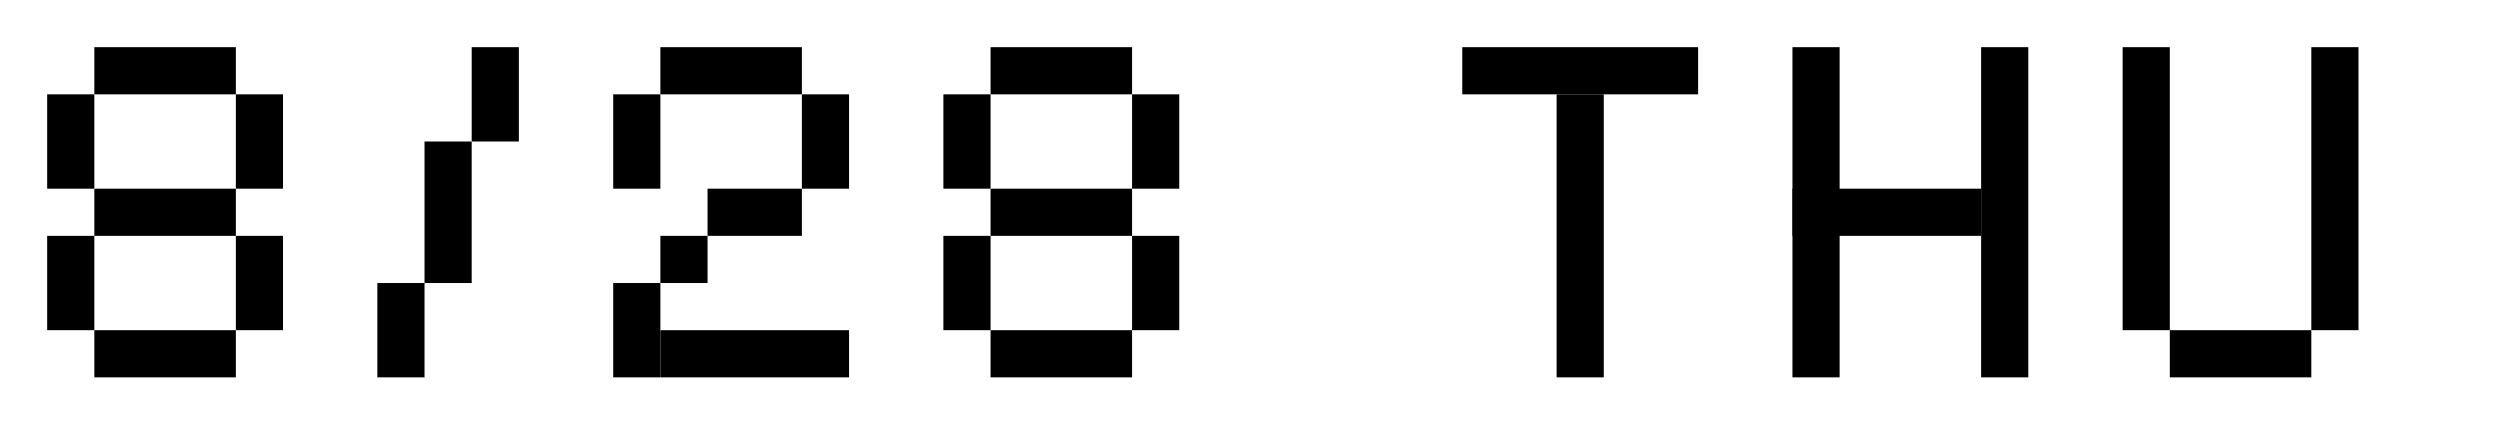
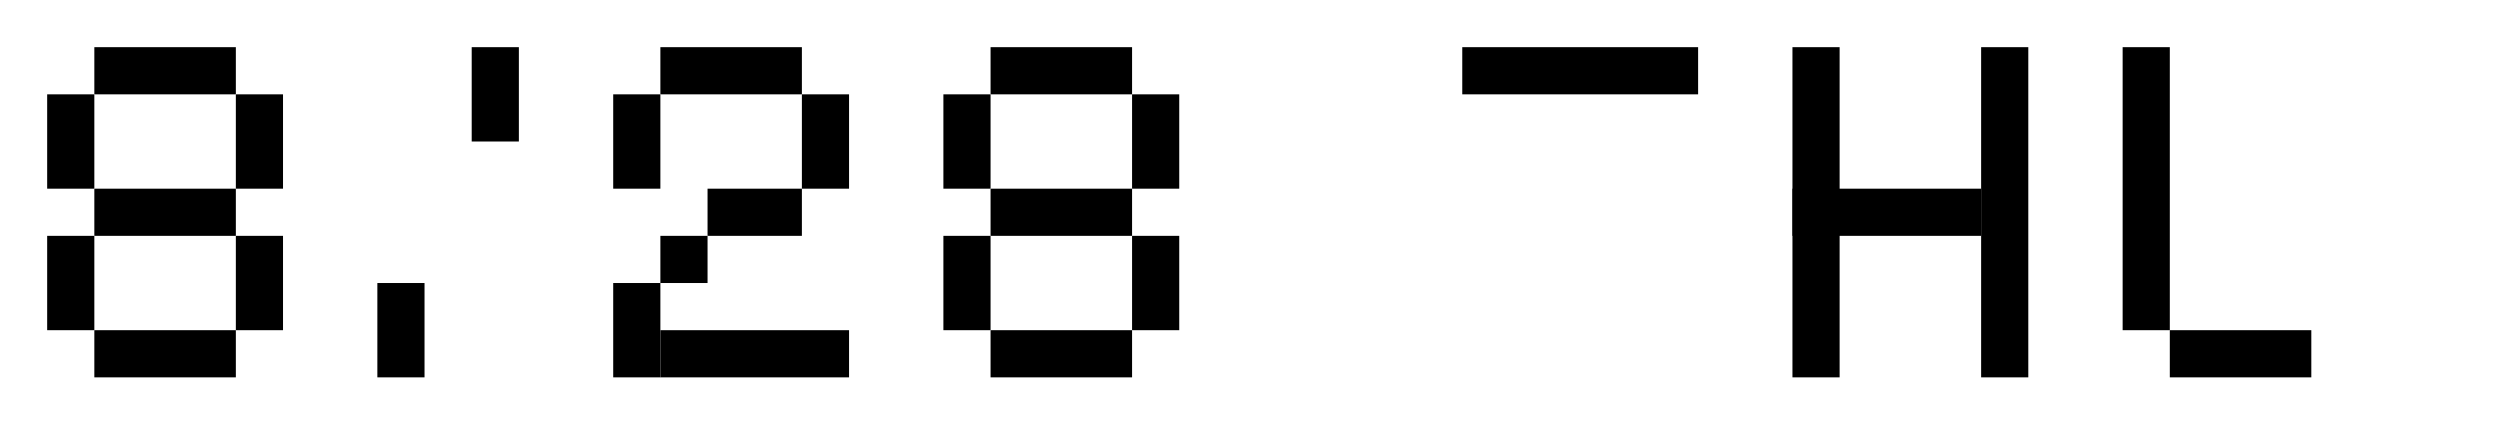
<svg xmlns="http://www.w3.org/2000/svg" width="159" height="27" viewBox="0 0 159 27" fill="none">
  <path d="M15 3H6V6H15V3Z" fill="black" />
  <path d="M6 6H3V12H6V6Z" fill="black" />
  <path d="M6 15H3V21H6V15Z" fill="black" />
  <path d="M15 12H6V15H15V12Z" fill="black" />
  <path d="M18 15H15V21H18V15Z" fill="black" />
  <path d="M15 21H6V24H15V21Z" fill="black" />
  <path d="M18 6H15V12H18V6Z" fill="black" />
-   <path d="M27 18H30V9H27V18Z" fill="black" />
  <path d="M30 9H33V3H30V9Z" fill="black" />
  <path d="M24 24H27V18H24V24Z" fill="black" />
  <path d="M42 6H39V12H42V6Z" fill="black" />
  <path d="M51 3H42V6H51V3Z" fill="black" />
  <path d="M54 6H51V12H54V6Z" fill="black" />
  <path d="M51 12H45V15H51V12Z" fill="black" />
  <path d="M45 15H42V18H45V15Z" fill="black" />
  <path d="M42 18H39V24H42V18Z" fill="black" />
  <path d="M54 21H42V24H54V21Z" fill="black" />
  <path d="M72 3H63V6H72V3Z" fill="black" />
  <path d="M63 6H60V12H63V6Z" fill="black" />
  <path d="M63 15H60V21H63V15Z" fill="black" />
  <path d="M72 12H63V15H72V12Z" fill="black" />
  <path d="M75 15H72V21H75V15Z" fill="black" />
  <path d="M72 21H63V24H72V21Z" fill="black" />
  <path d="M75 6H72V12H75V6Z" fill="black" />
-   <path d="M99 24H102V6H99V24Z" fill="black" />
  <path d="M93 6L108 6V3L93 3V6Z" fill="black" />
  <path d="M114 24H117V3H114V24Z" fill="black" />
  <path d="M126 24H129V3H126V24Z" fill="black" />
  <path d="M114 15L126 15V12L114 12V15Z" fill="black" />
  <path d="M135 21H138V3H135V21Z" fill="black" />
-   <path d="M147 21H150V3H147V21Z" fill="black" />
  <path d="M138 24H147V21H138V24Z" fill="black" />
</svg>